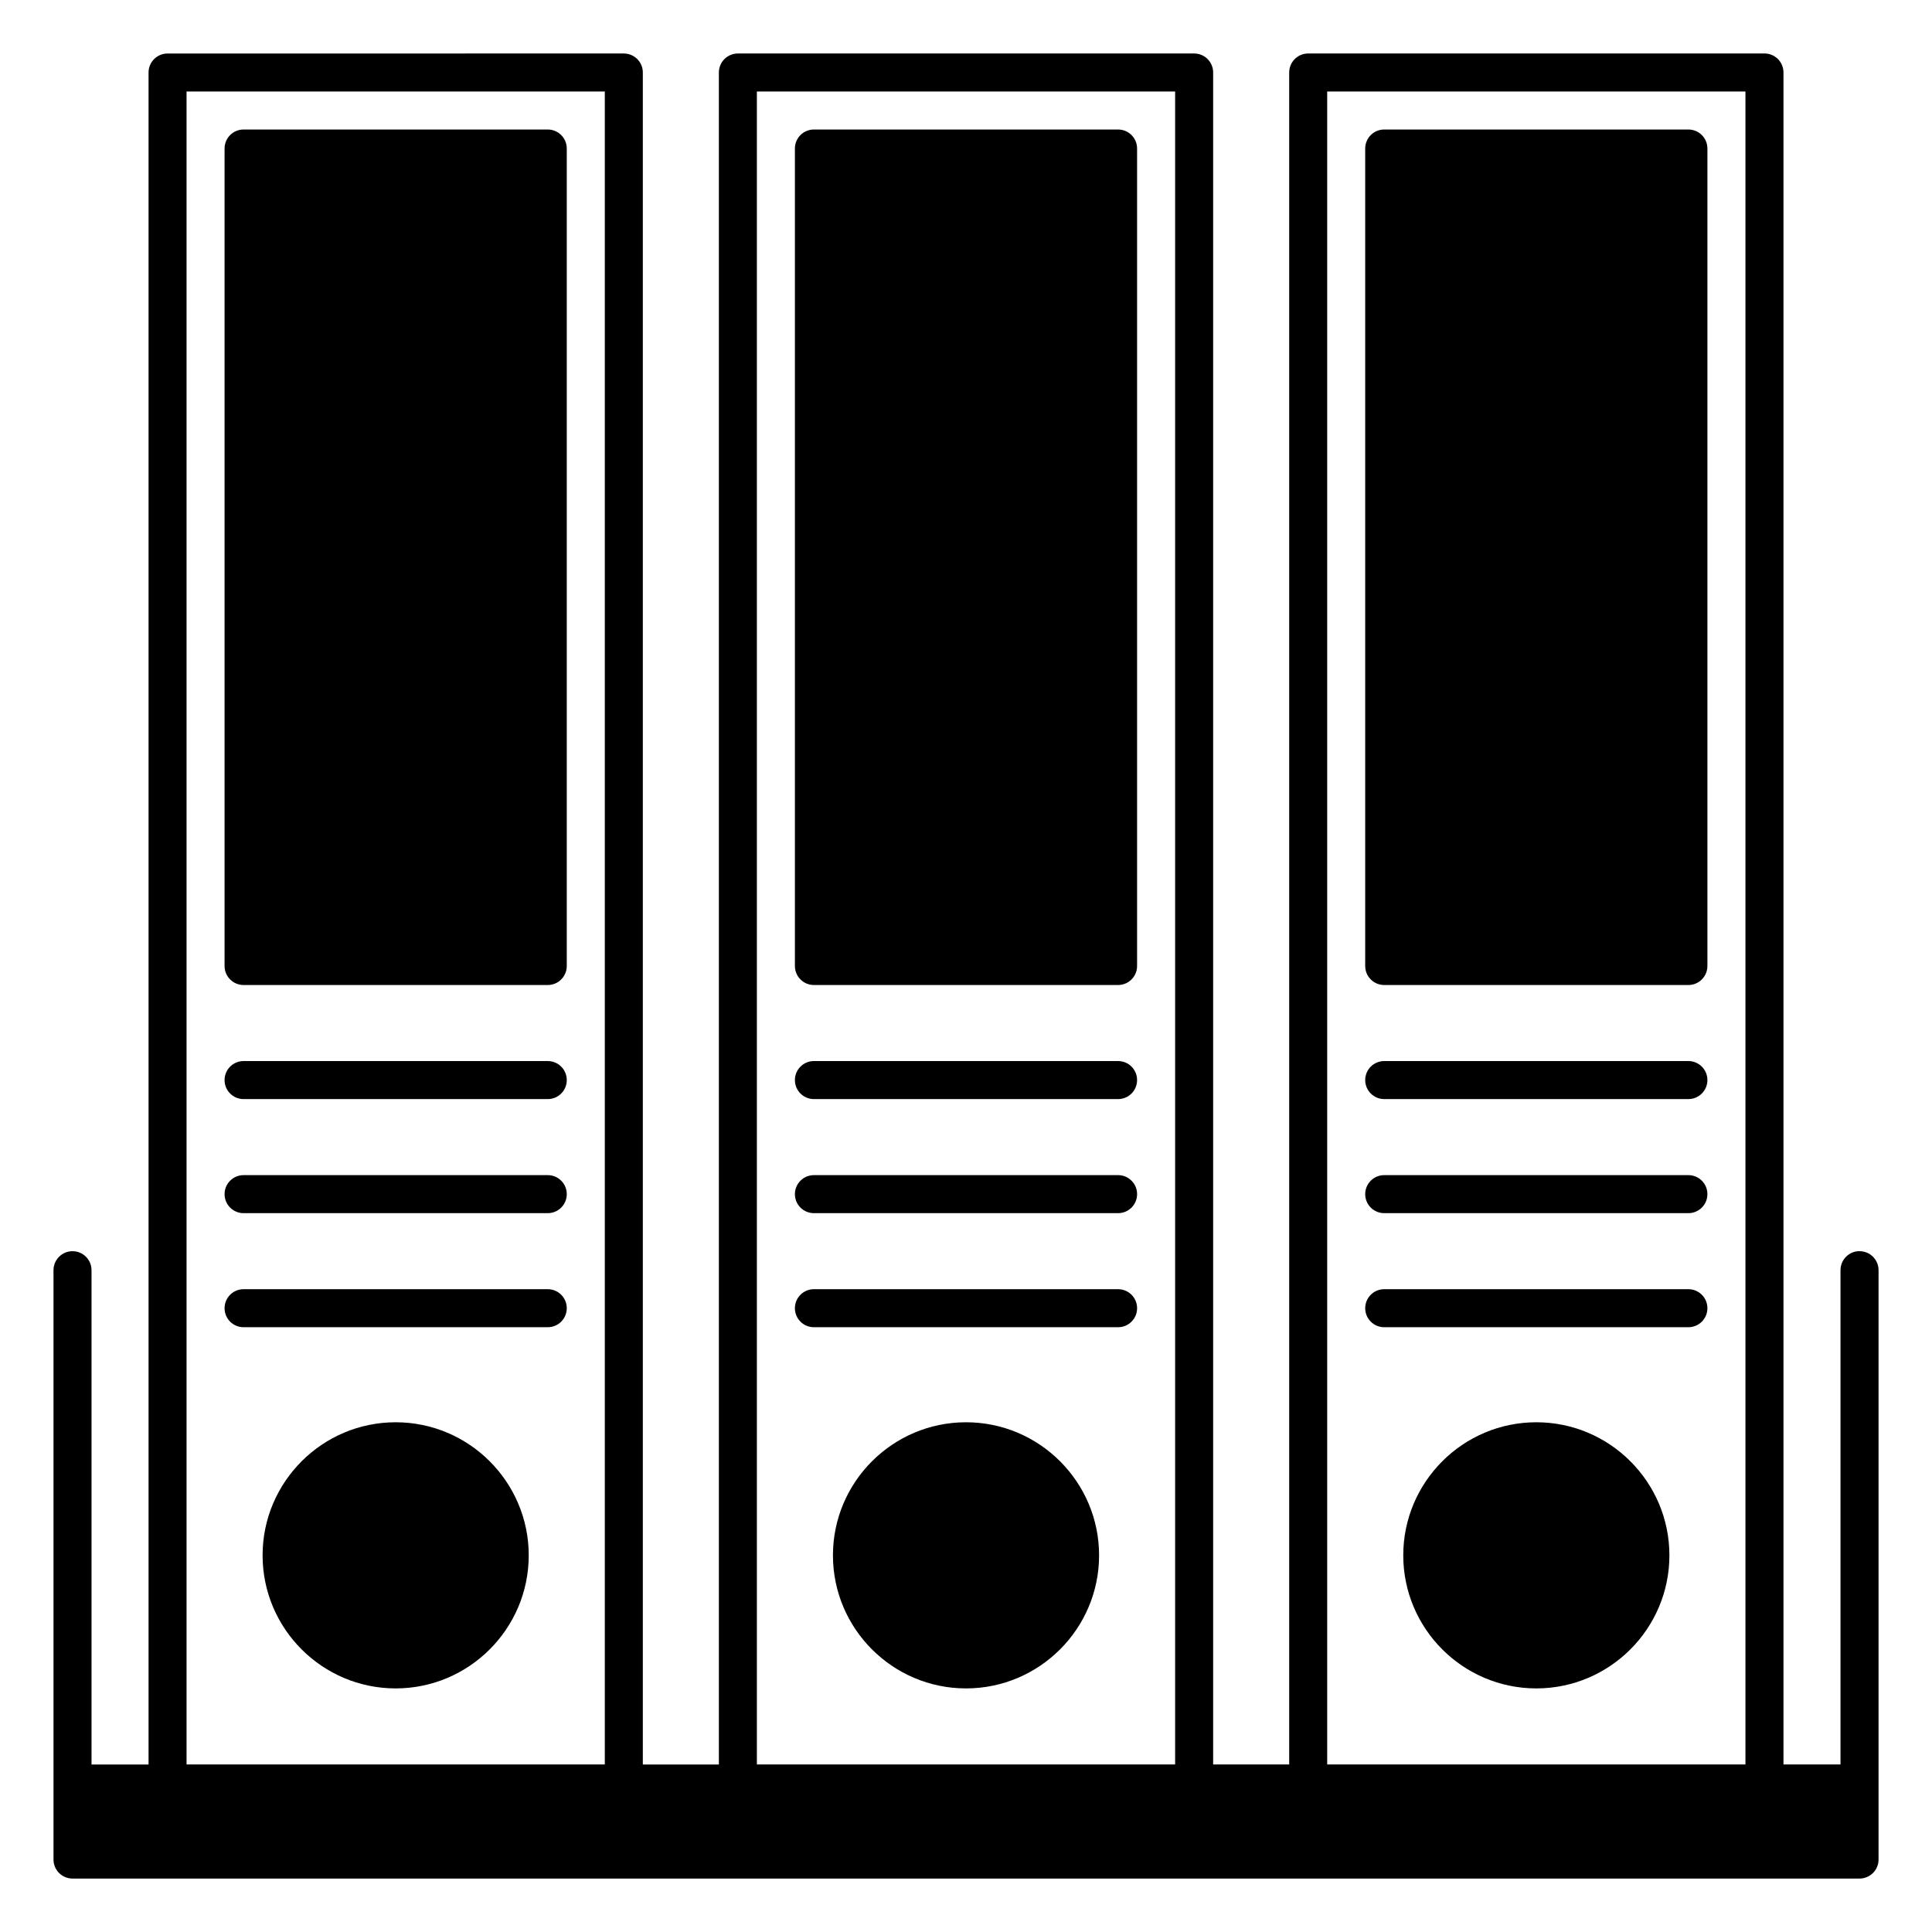
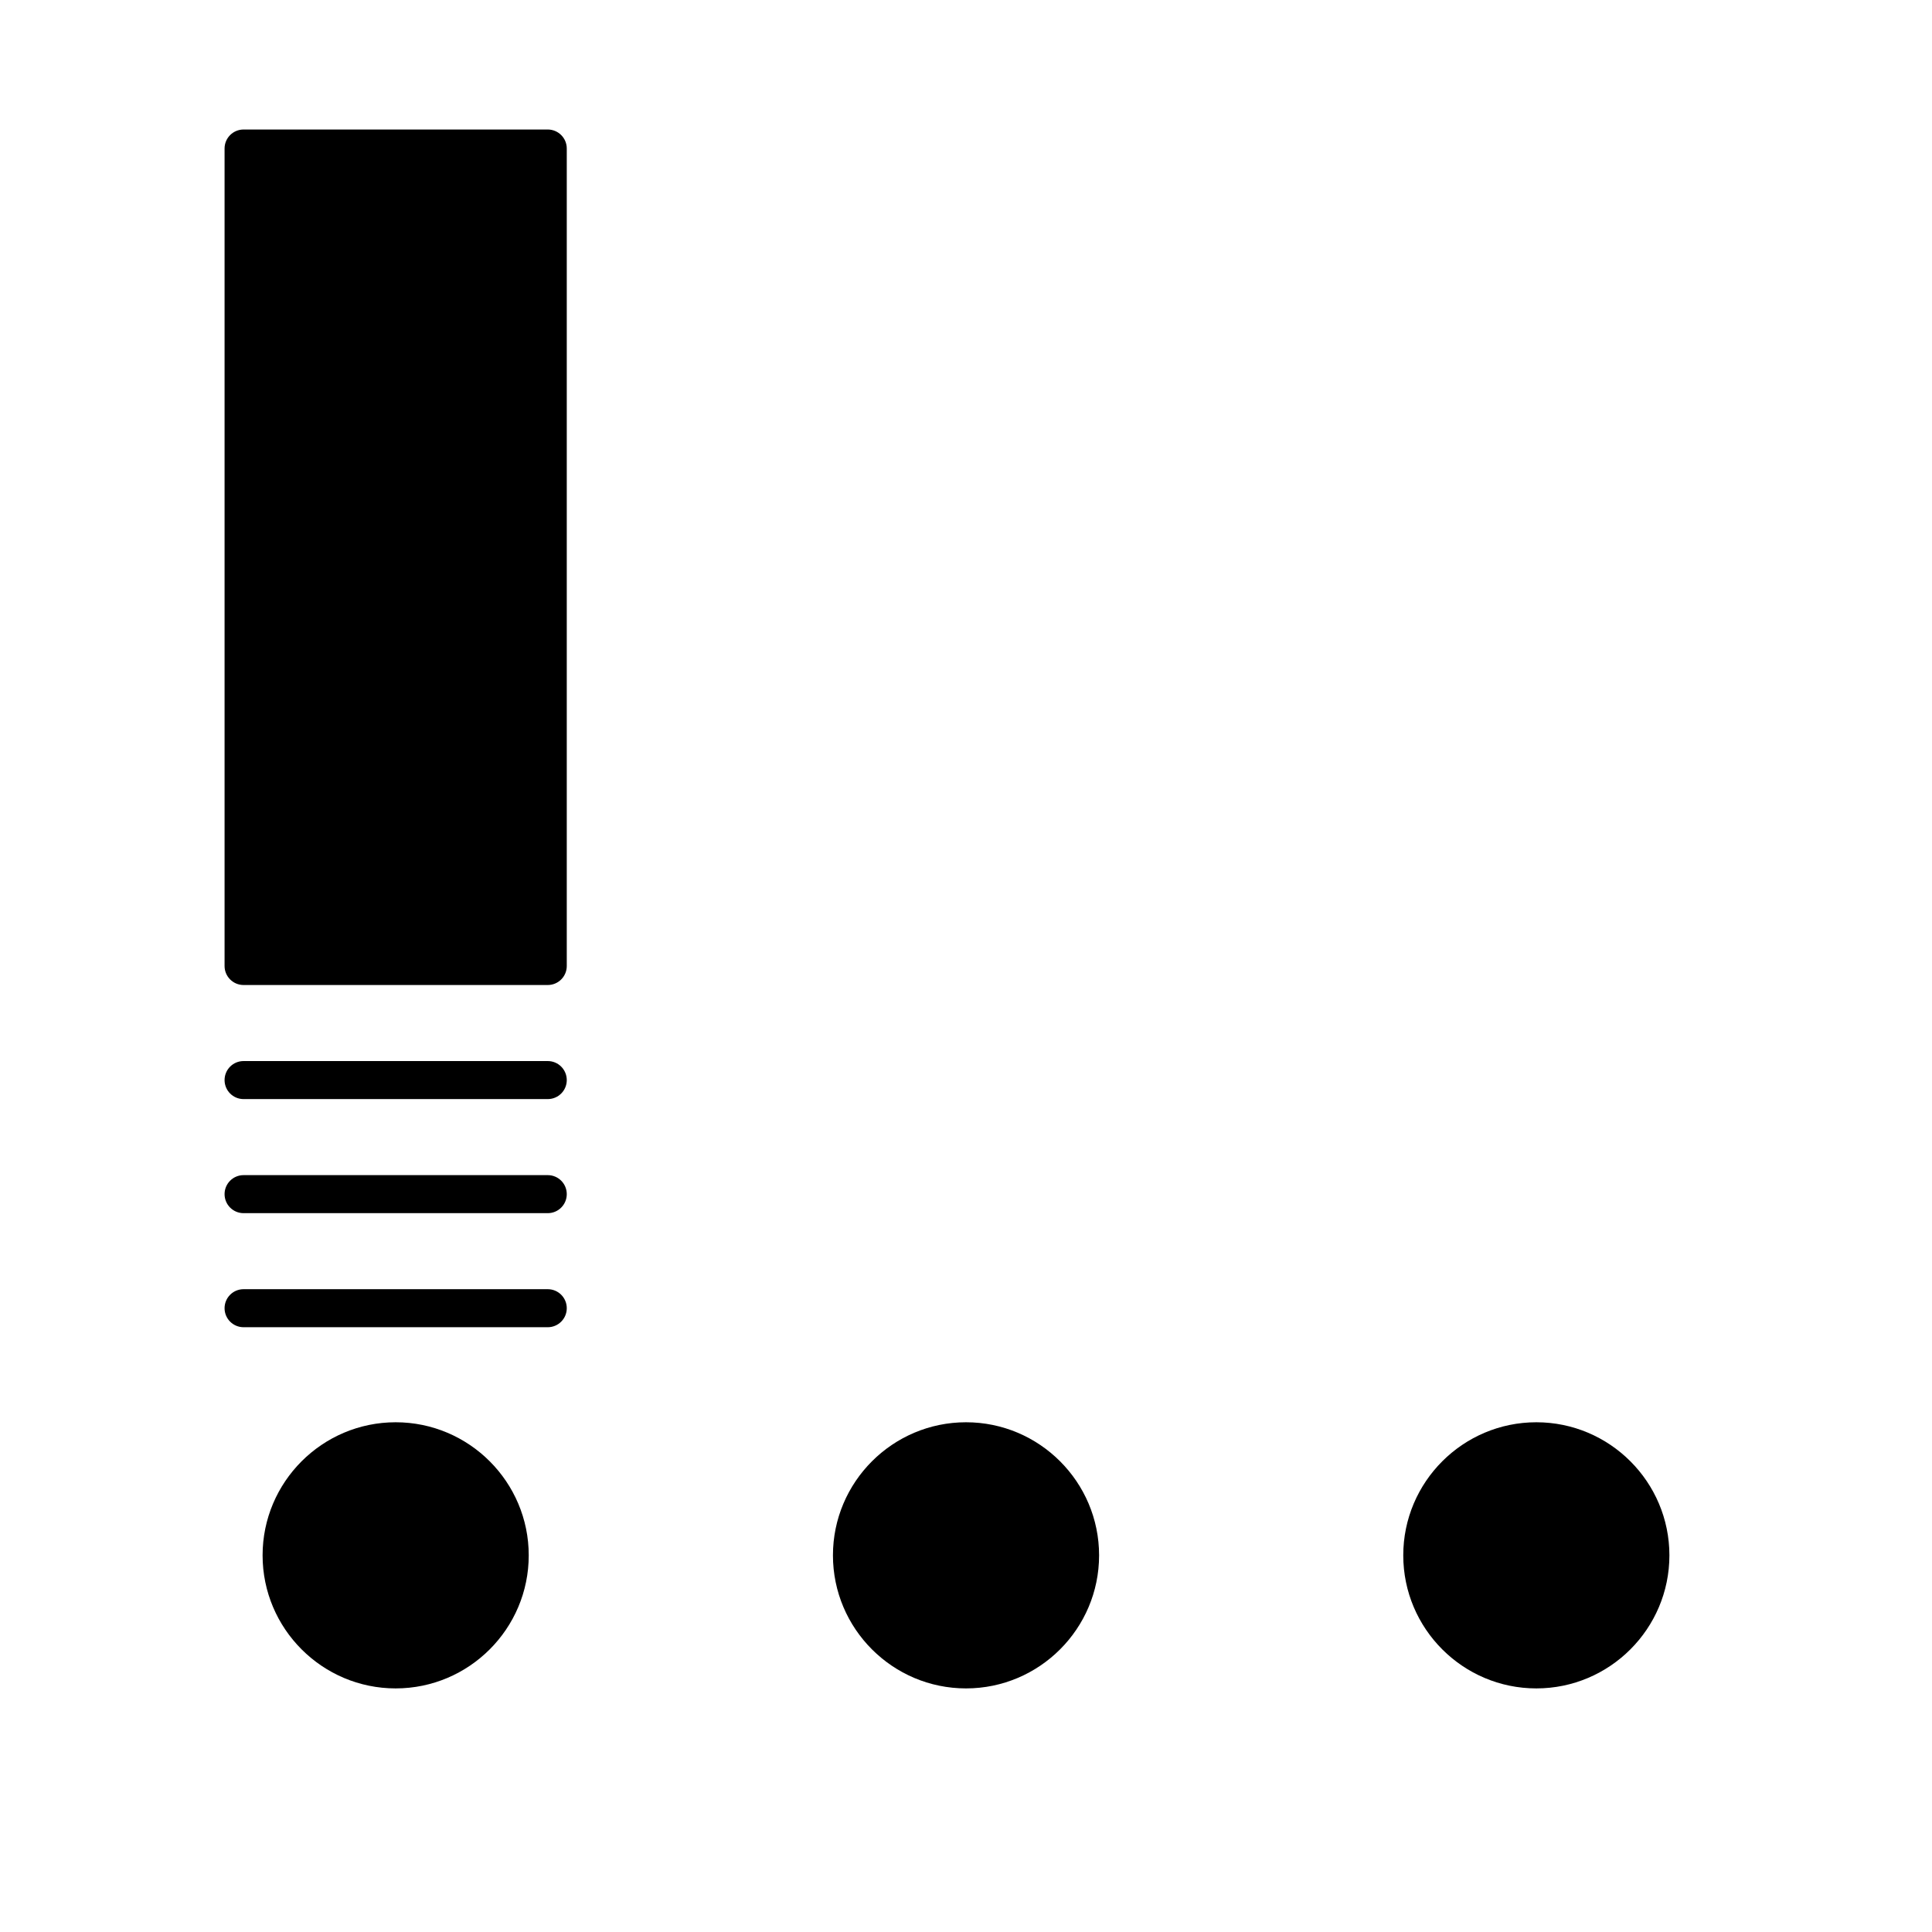
<svg xmlns="http://www.w3.org/2000/svg" fill="#000000" width="800px" height="800px" version="1.1" viewBox="144 144 512 512">
  <g>
    <path d="m294.2 183.36v216.64c0 2.785-2.254 5.039-5.039 5.039h-80.609c-2.785 0-5.039-2.254-5.039-5.039v-216.64c0-2.785 2.254-5.039 5.039-5.039h80.609c2.785 0.004 5.039 2.254 5.039 5.039z" />
-     <path d="m445.34 183.36v216.64c0 2.785-2.254 5.039-5.039 5.039h-80.605c-2.785 0-5.039-2.254-5.039-5.039v-216.64c0-2.785 2.254-5.039 5.039-5.039h80.609c2.785 0.004 5.035 2.254 5.035 5.039z" />
-     <path d="m596.48 183.36v216.64c0 2.785-2.254 5.039-5.039 5.039h-80.609c-2.785 0-5.039-2.254-5.039-5.039v-216.64c0-2.785 2.254-5.039 5.039-5.039h80.609c2.785 0.004 5.039 2.254 5.039 5.039z" />
    <path d="m435.27 556.18c0 19.441-15.824 35.266-35.266 35.266s-35.266-15.824-35.266-35.266c0-19.441 15.824-35.266 35.266-35.266s35.266 15.824 35.266 35.266z" />
    <path d="m586.41 556.18c0 19.441-15.824 35.266-35.266 35.266s-35.266-15.824-35.266-35.266c0-19.441 15.824-35.266 35.266-35.266s35.266 15.824 35.266 35.266z" />
    <path d="m284.12 556.18c0 19.441-15.824 35.266-35.266 35.266-19.441 0-35.266-15.824-35.266-35.266 0-19.441 15.824-35.266 35.266-35.266 19.441 0 35.266 15.824 35.266 35.266z" />
    <path d="m294.2 430.23c0 2.785-2.254 5.039-5.039 5.039h-80.609c-2.785 0-5.039-2.254-5.039-5.039 0-2.785 2.254-5.039 5.039-5.039h80.609c2.785 0 5.039 2.254 5.039 5.039zm-5.039 25.191h-80.609c-2.785 0-5.039 2.254-5.039 5.039 0 2.785 2.254 5.039 5.039 5.039h80.609c2.785 0 5.039-2.254 5.039-5.039 0-2.789-2.254-5.039-5.039-5.039zm0 30.227h-80.609c-2.785 0-5.039 2.254-5.039 5.039s2.254 5.039 5.039 5.039h80.609c2.785 0 5.039-2.254 5.039-5.039s-2.254-5.039-5.039-5.039z" />
-     <path d="m445.34 430.23c0 2.785-2.254 5.039-5.039 5.039h-80.605c-2.785 0-5.039-2.254-5.039-5.039 0-2.785 2.254-5.039 5.039-5.039h80.609c2.785 0 5.035 2.254 5.035 5.039zm-5.035 25.191h-80.609c-2.785 0-5.039 2.254-5.039 5.039 0 2.785 2.254 5.039 5.039 5.039h80.609c2.785 0 5.039-2.254 5.039-5.039-0.004-2.789-2.254-5.039-5.039-5.039zm0 30.227h-80.609c-2.785 0-5.039 2.254-5.039 5.039s2.254 5.039 5.039 5.039h80.609c2.785 0 5.039-2.254 5.039-5.039-0.004-2.785-2.254-5.039-5.039-5.039z" />
-     <path d="m596.48 430.23c0 2.785-2.254 5.039-5.039 5.039h-80.609c-2.785 0-5.039-2.254-5.039-5.039 0-2.785 2.254-5.039 5.039-5.039h80.609c2.785 0 5.039 2.254 5.039 5.039zm-5.039 25.191h-80.609c-2.785 0-5.039 2.254-5.039 5.039 0 2.785 2.254 5.039 5.039 5.039h80.609c2.785 0 5.039-2.254 5.039-5.039 0-2.789-2.254-5.039-5.039-5.039zm0 30.227h-80.609c-2.785 0-5.039 2.254-5.039 5.039s2.254 5.039 5.039 5.039h80.609c2.785 0 5.039-2.254 5.039-5.039s-2.254-5.039-5.039-5.039z" />
-     <path d="m636.79 475.57c-2.785 0-5.039 2.254-5.039 5.039v130.99h-15.113v-448.39c0-2.785-2.254-5.039-5.039-5.039l-120.91 0.004c-2.785 0-5.039 2.254-5.039 5.039v448.39h-20.152v-448.39c0-2.785-2.254-5.039-5.039-5.039l-120.91 0.004c-2.785 0-5.039 2.254-5.039 5.039v448.39h-20.152v-448.39c0-2.785-2.254-5.039-5.039-5.039l-120.91 0.004c-2.785 0-5.039 2.25-5.039 5.035v448.39h-15.113v-130.99c0-2.785-2.254-5.039-5.039-5.039-2.785 0-5.039 2.254-5.039 5.039v156.18c0 2.785 2.254 5.039 5.039 5.039h473.58c2.785 0 5.039-2.254 5.039-5.039v-156.18c0-2.789-2.254-5.039-5.039-5.039zm-141.07-307.32h110.84v443.35h-110.84zm-151.14 0h110.84v443.35h-110.84zm-151.14 0h110.84v443.35h-110.84z" />
  </g>
</svg>